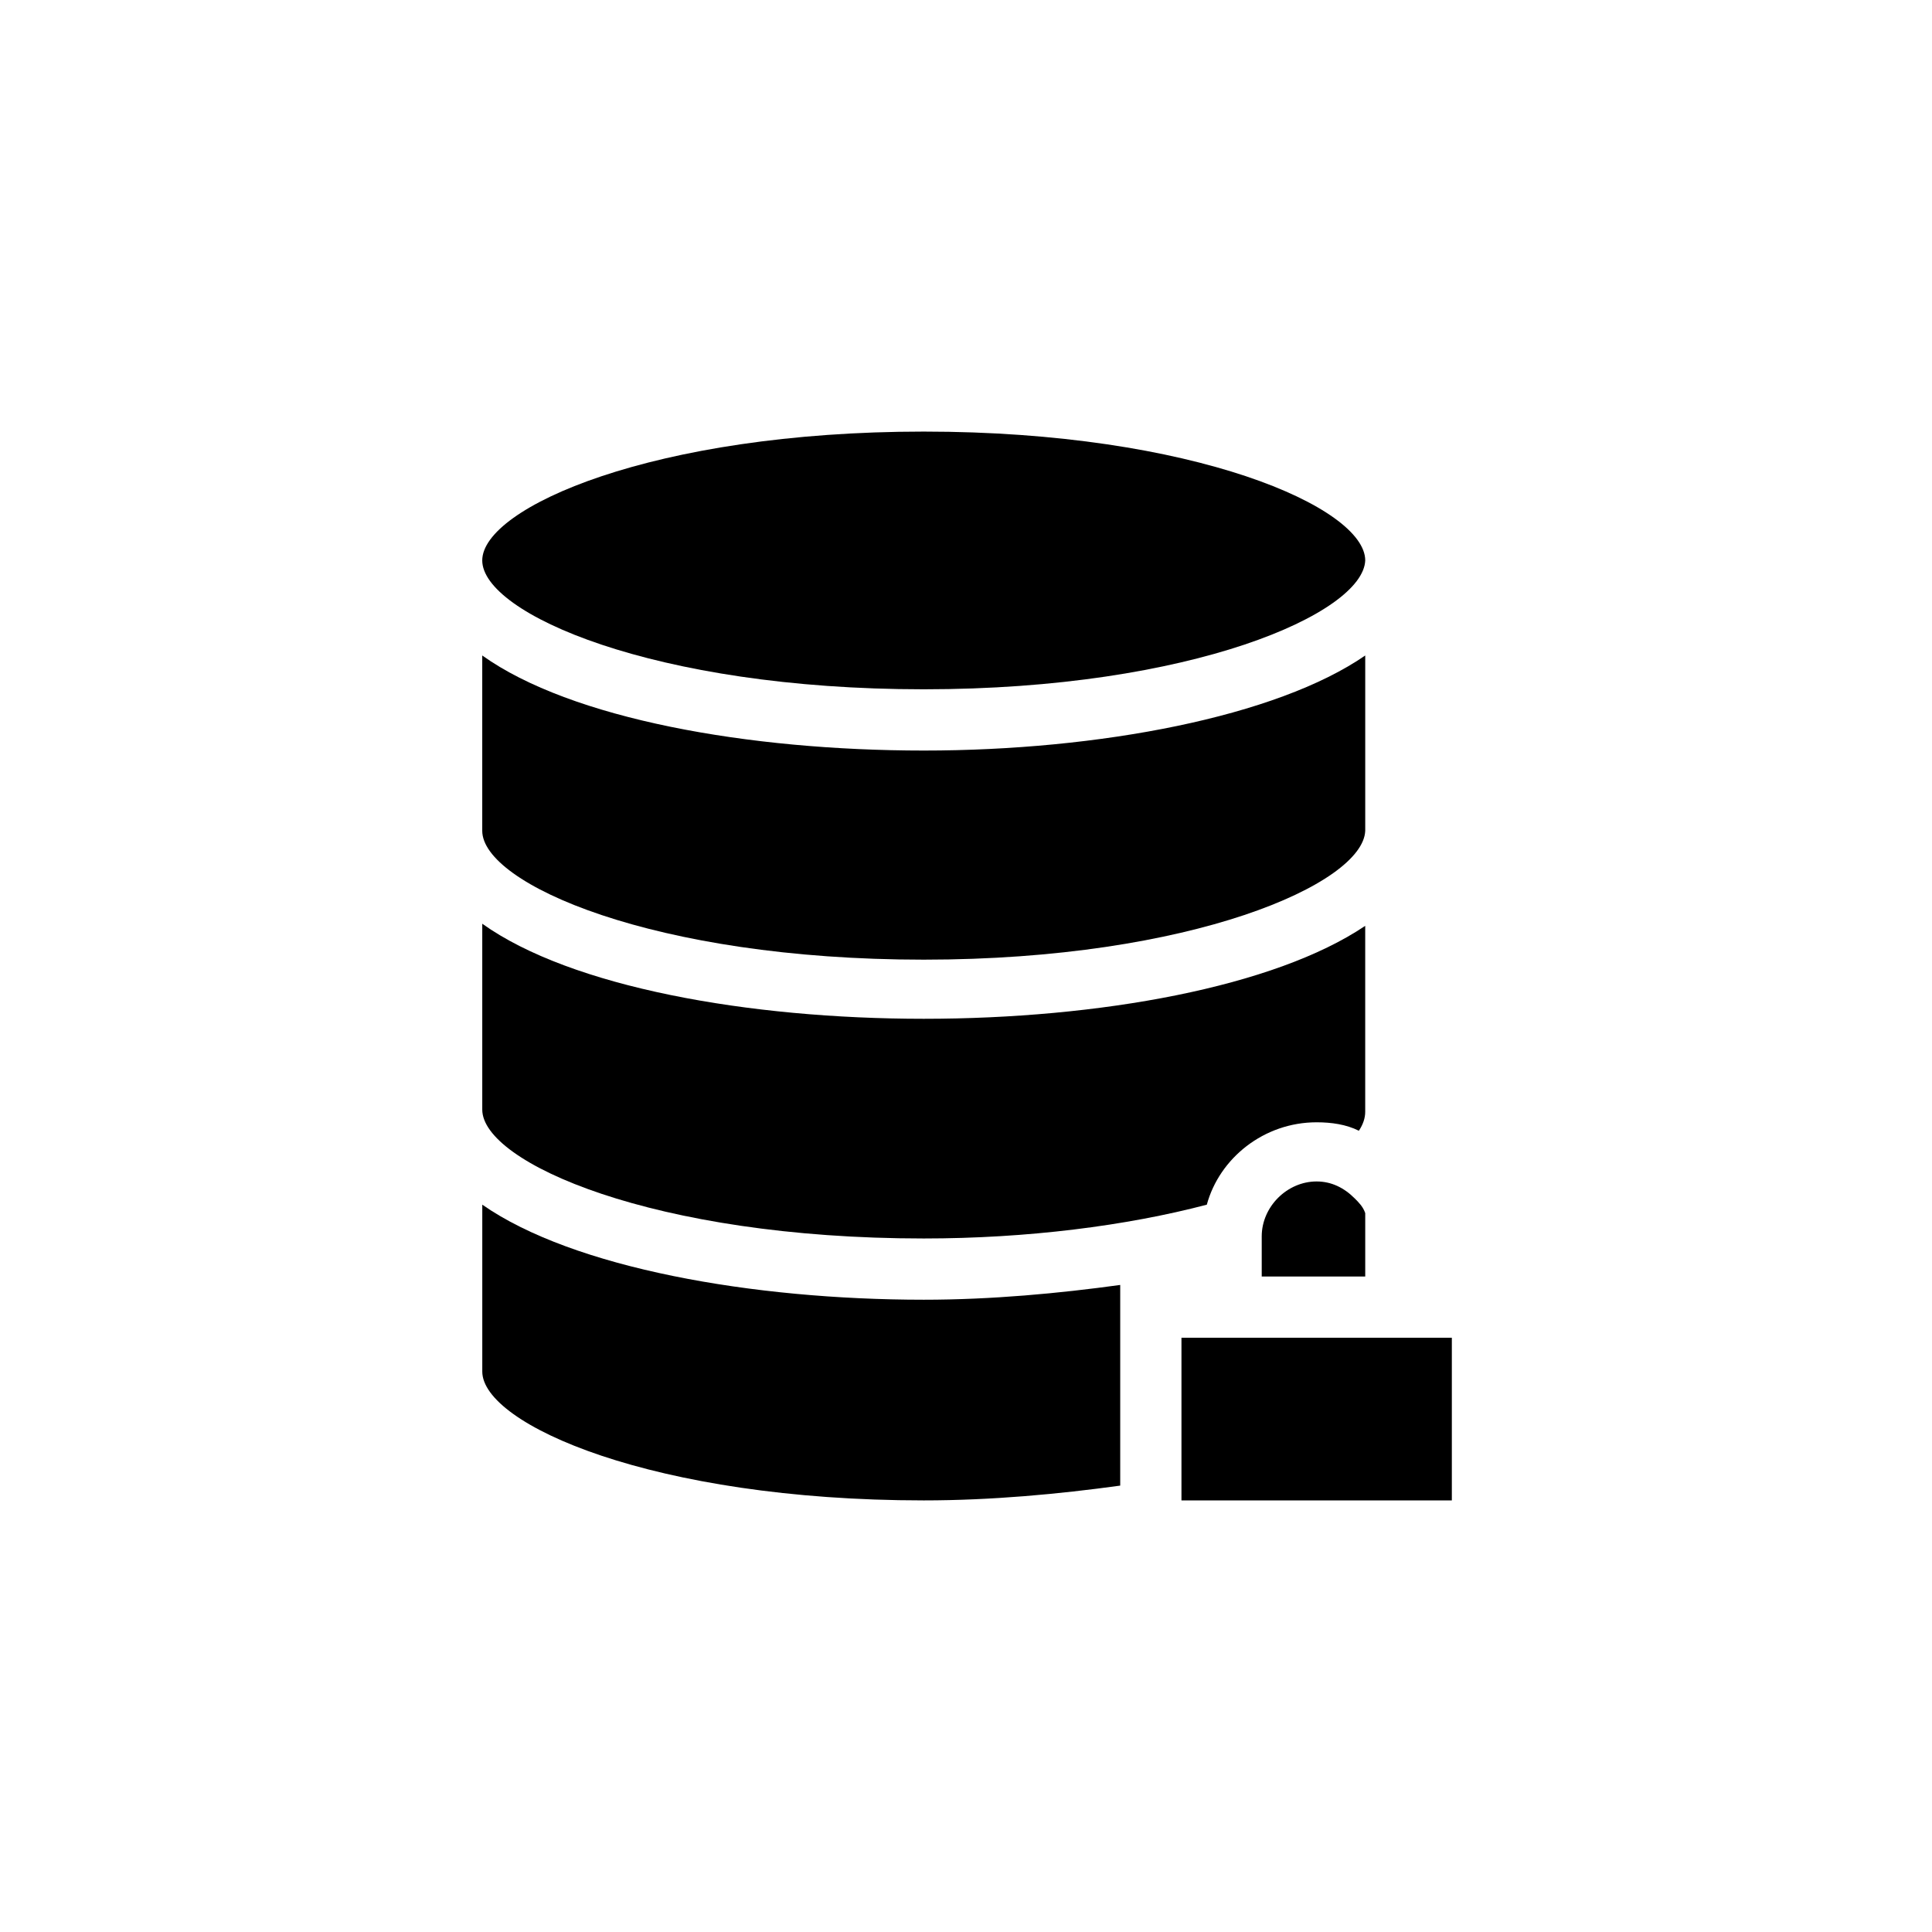
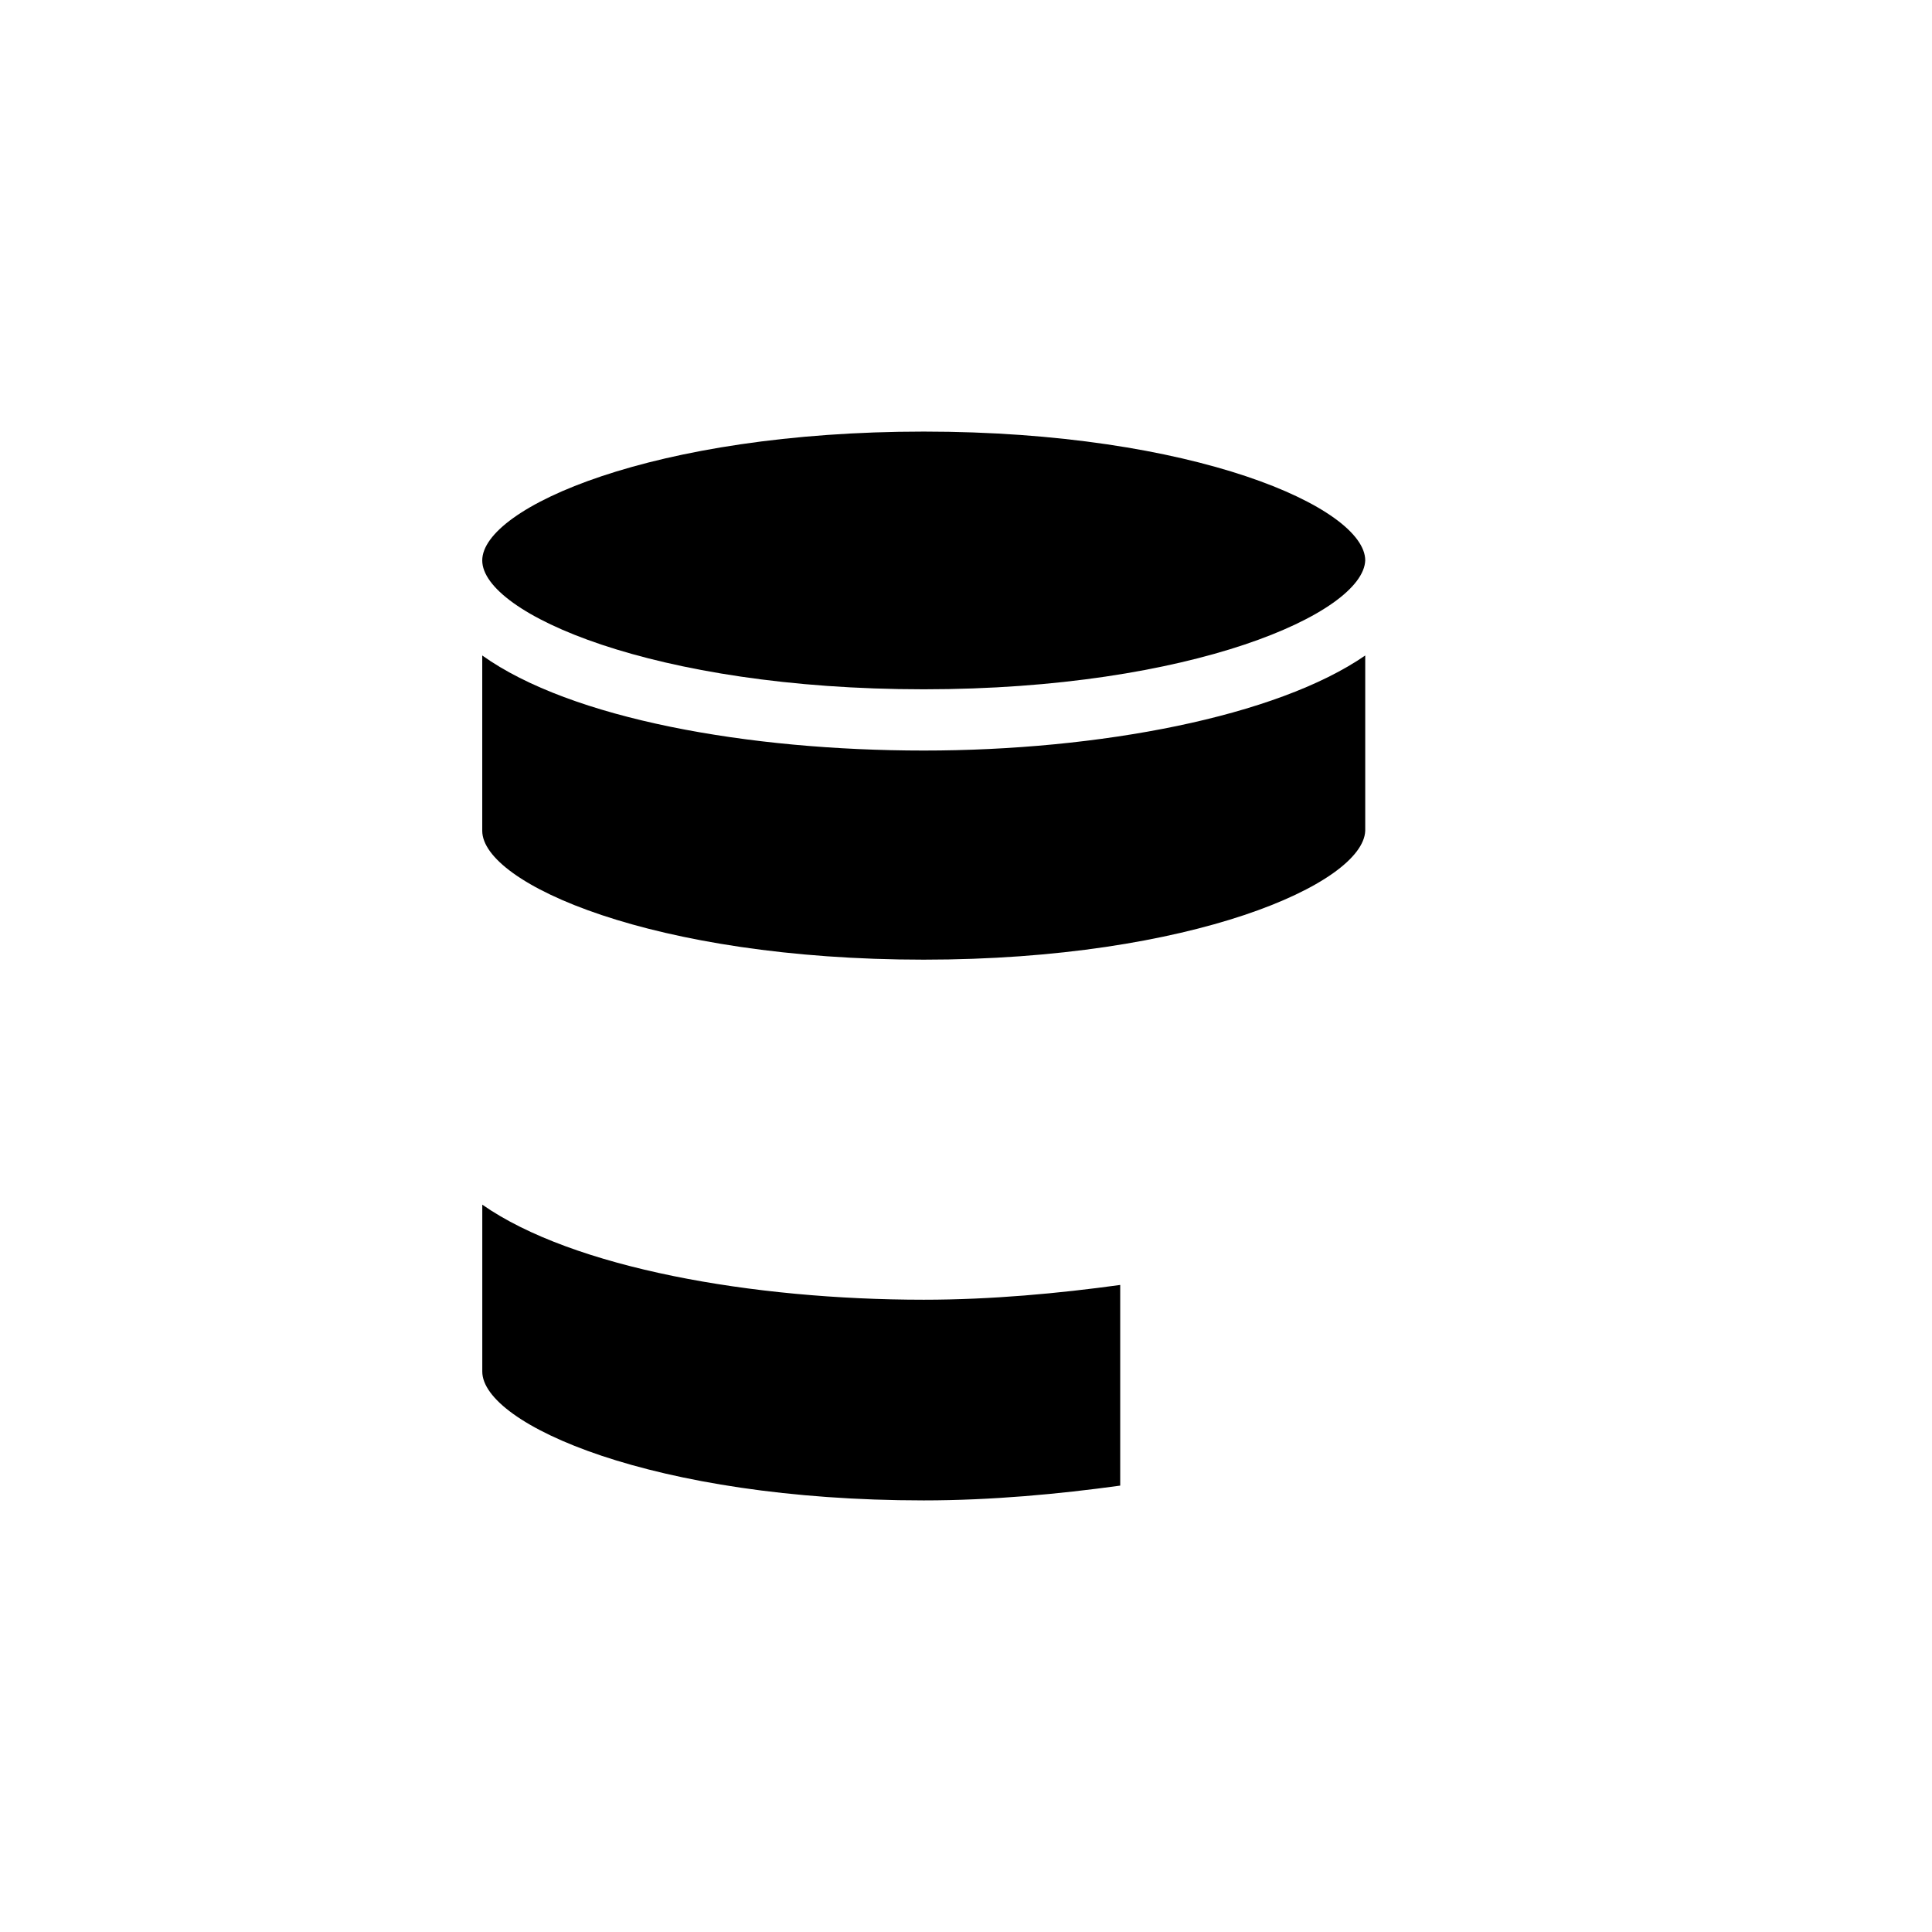
<svg xmlns="http://www.w3.org/2000/svg" fill="#000000" width="800px" height="800px" version="1.1" viewBox="144 144 512 512">
  <g>
    <path d="m388.8 326.67c71.094 0 116.44-20.152 117-34.148 0-13.996-45.344-34.148-117-34.148-71.652 0-117 20.152-117 34.148 0 13.996 45.34 34.148 117 34.148z" />
-     <path d="m492.92 441.42c3.918 0 7.836 0.559 11.195 2.238 1.121-1.68 1.68-3.359 1.68-5.039v-49.262c-24.07 16.238-70.531 24.633-116.99 24.633-46.461 0-93.484-8.398-117-25.191v49.262c0 13.996 45.344 34.148 117 34.148 27.43 0 53.738-3.359 75.012-8.957 3.356-12.316 15.113-21.832 29.105-21.832z" />
    <path d="m388.8 398.32c71.094 0 116.44-20.152 117-34.148v-46.461c-23.512 16.234-70.535 25.191-117 25.191-46.461 0-93.484-8.398-117-25.191v46.461c0 13.996 45.34 34.148 117 34.148z" />
-     <path d="m478.37 471.65v10.637h27.43v-16.793c-0.559-1.68-1.68-2.801-2.801-3.918-2.801-2.801-6.156-4.477-10.078-4.477-7.832-0.004-14.551 6.711-14.551 14.551z" />
    <path d="m271.81 463.25v44.223h-2.238 2.238c0 13.996 45.344 34.148 117 34.148 17.914 0 35.828-1.68 52.059-3.918v-53.18c-16.234 2.238-34.148 3.918-52.059 3.918-45.344 0-92.926-8.398-117-25.191z" />
-     <path d="m457.1 498.52v43.105h71.652v-43.105z" />
  </g>
</svg>